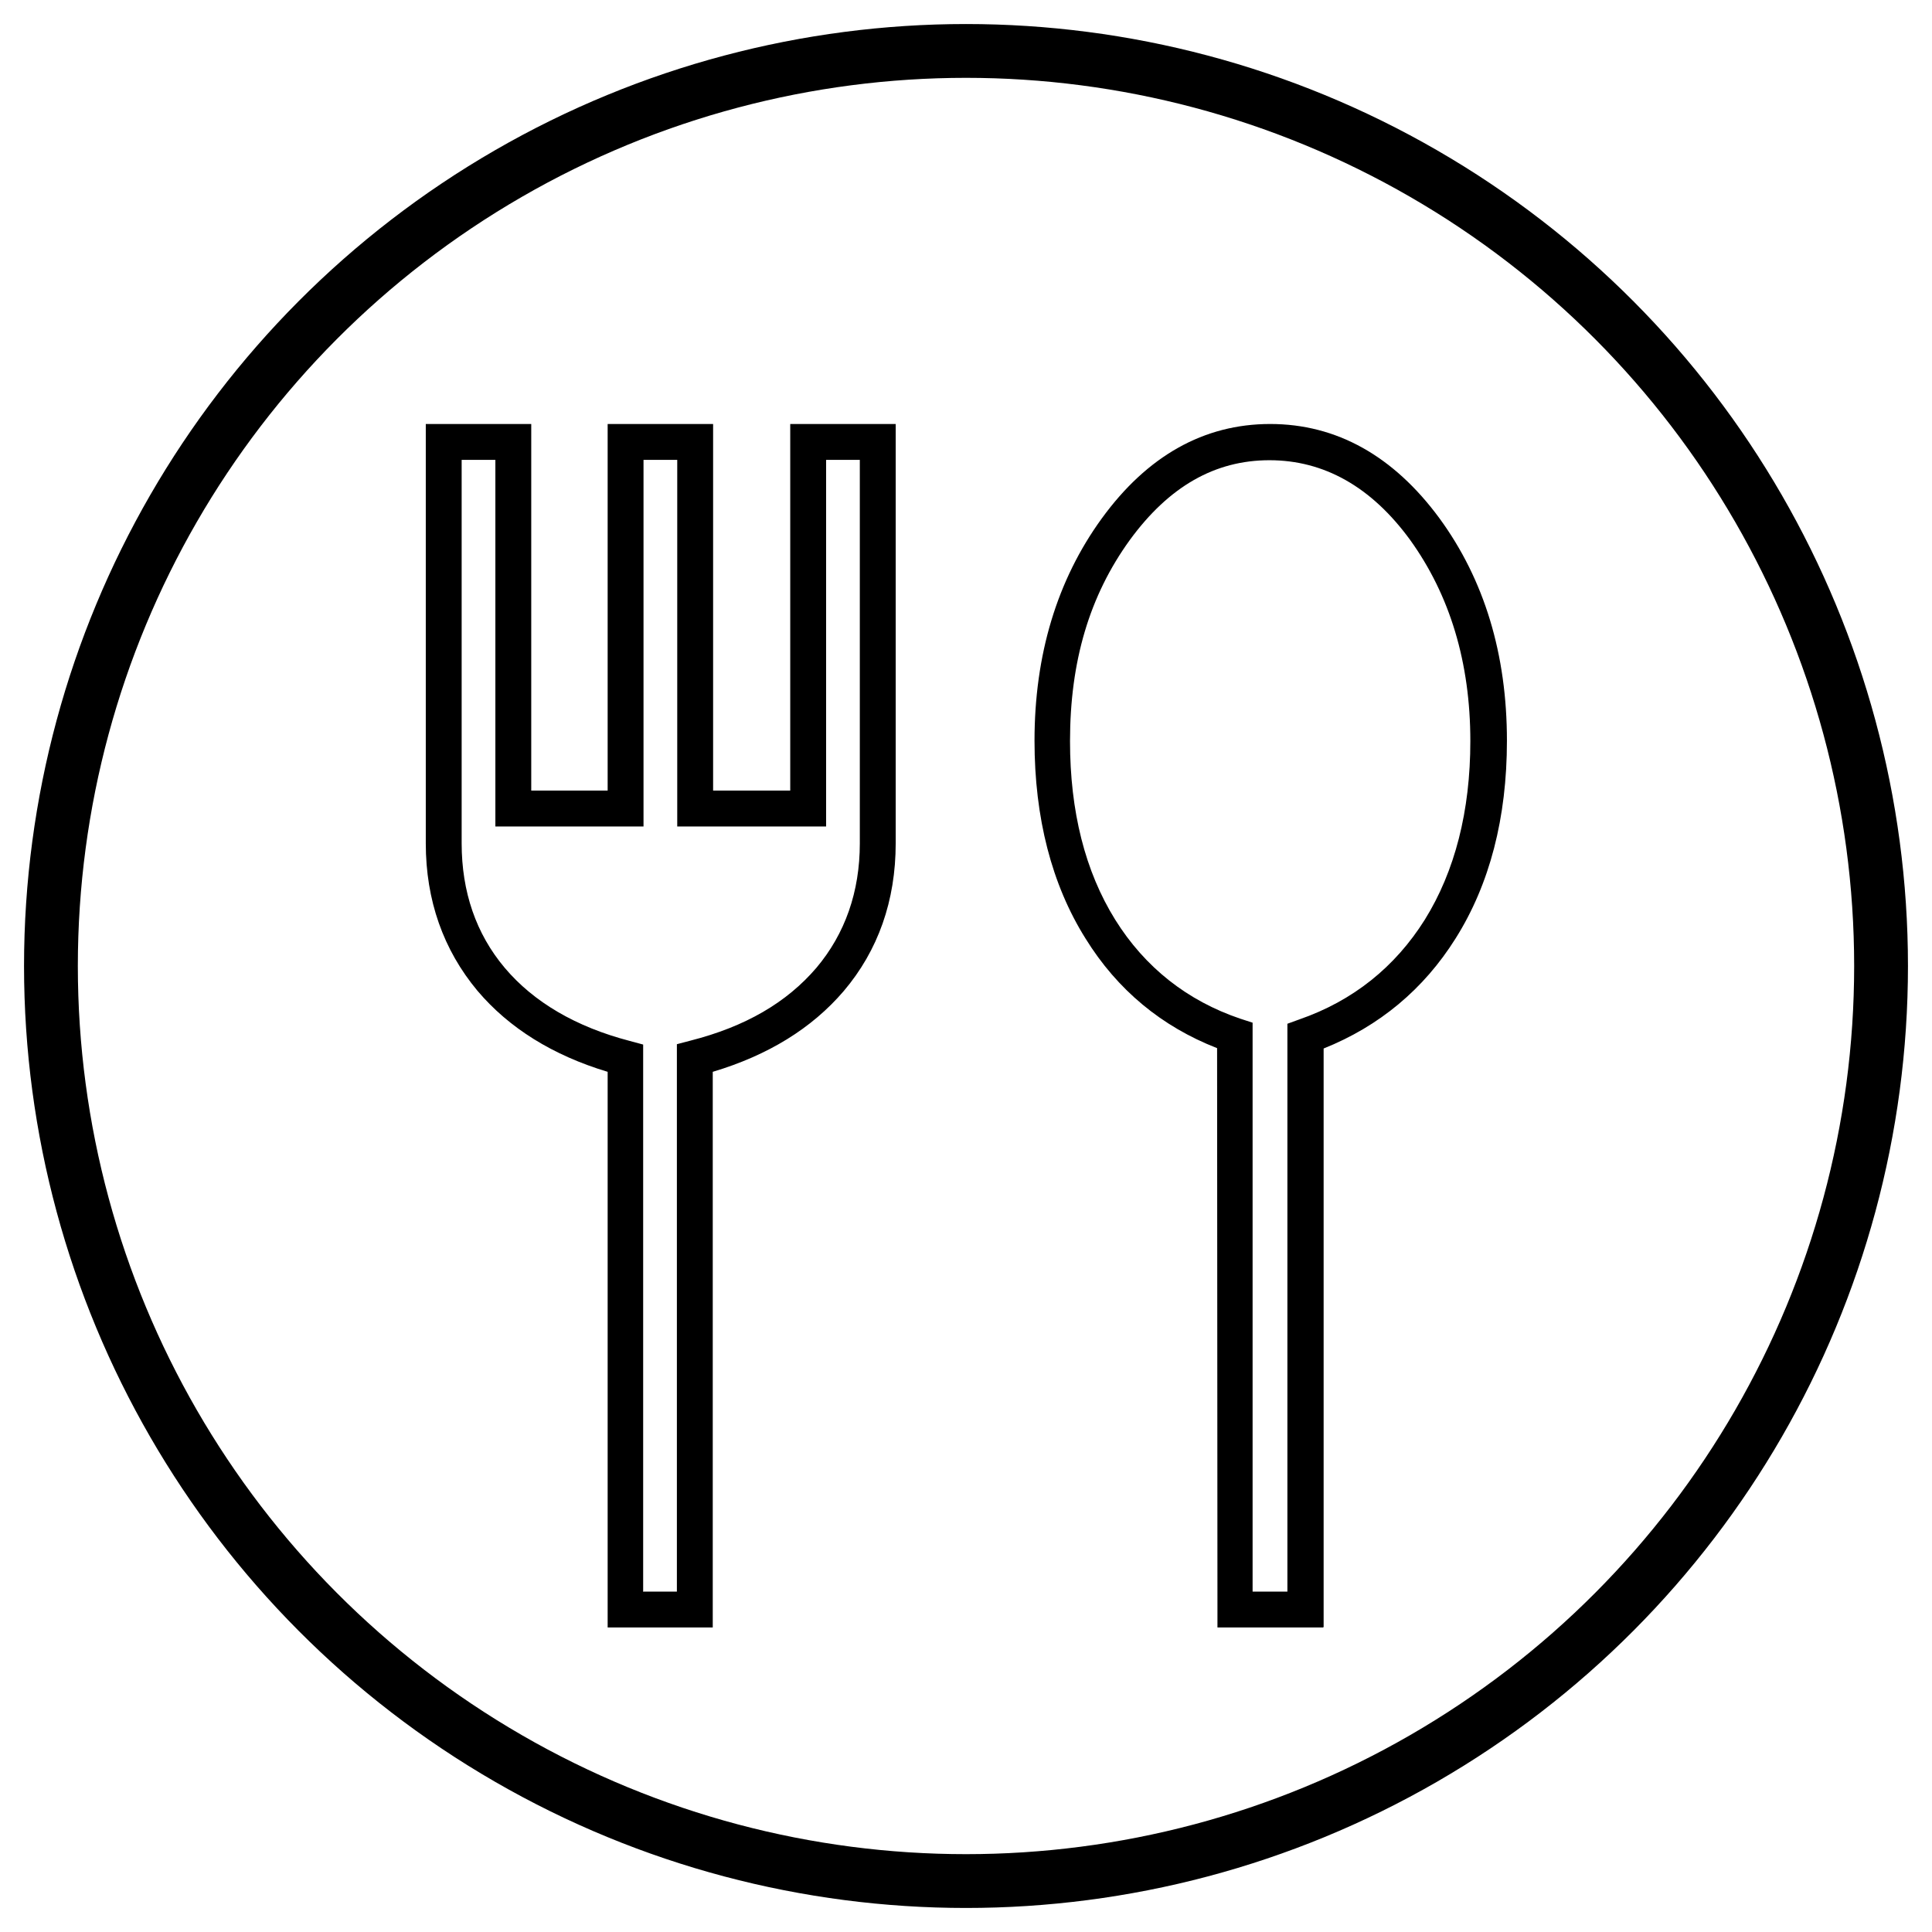
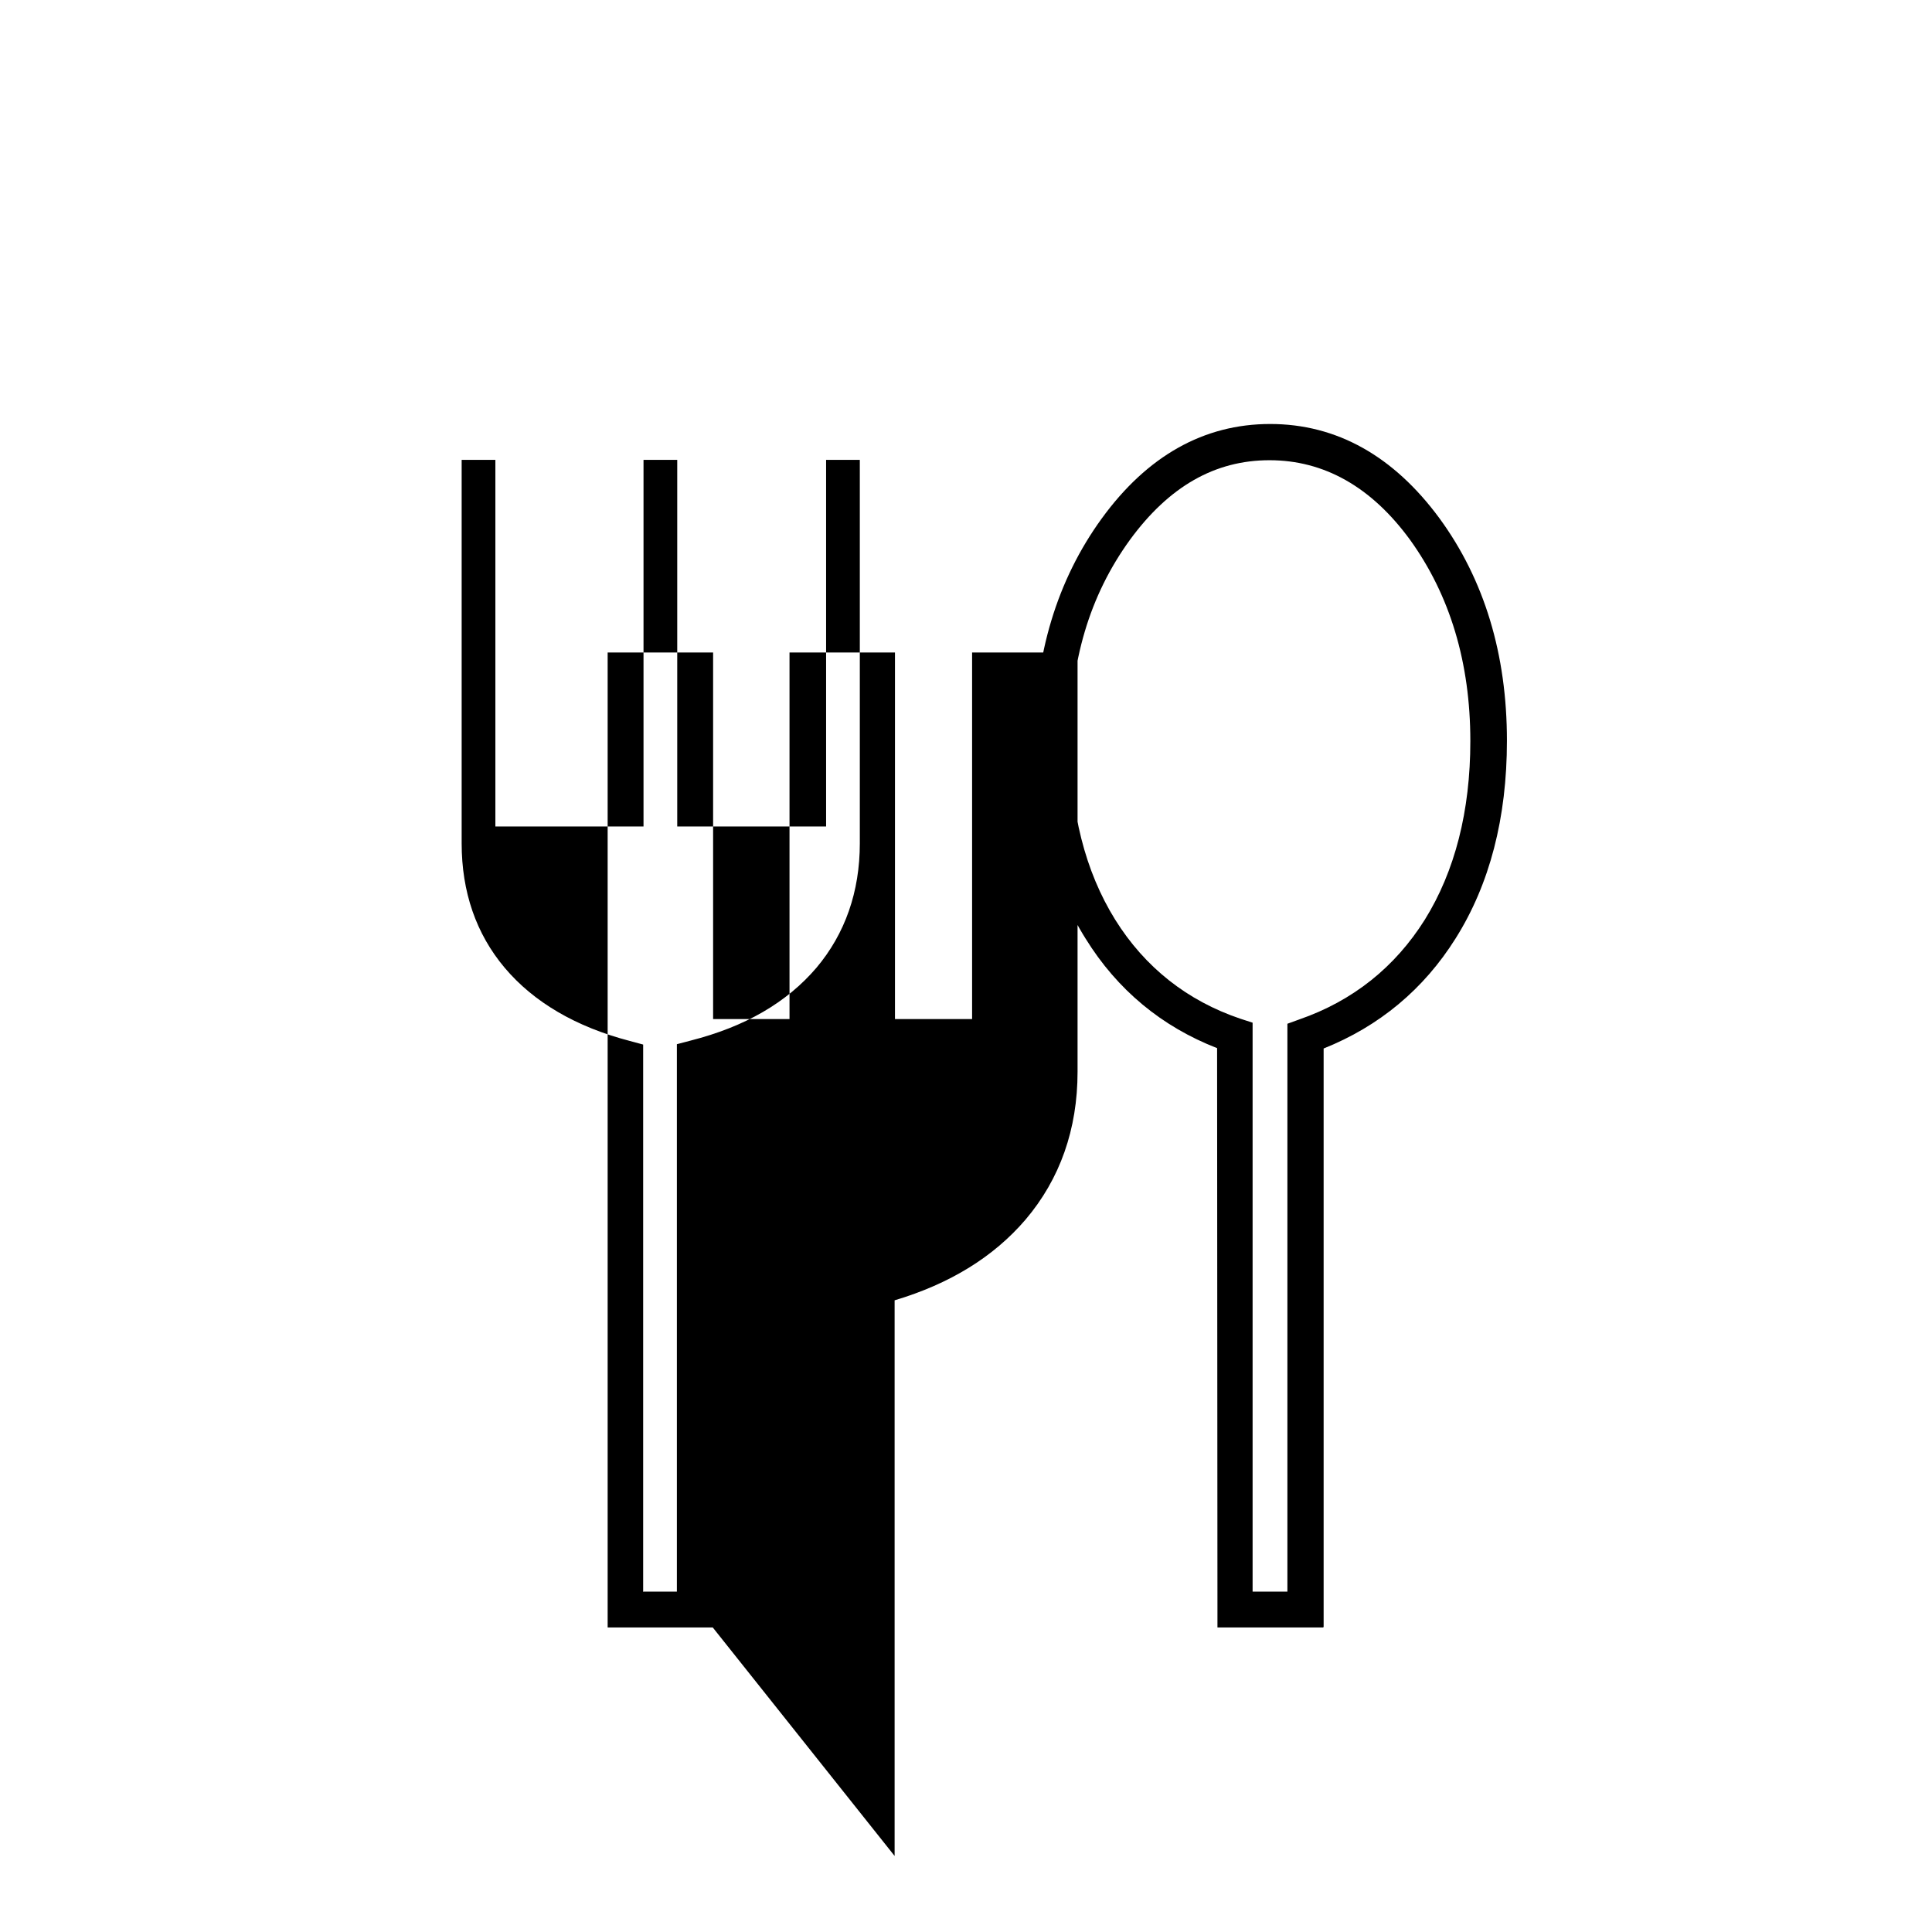
<svg xmlns="http://www.w3.org/2000/svg" id="Layer_1" version="1.1" viewBox="0 0 53.86 53.86">
  <defs>
    <style>
      .st0 {
        fill: none;
        stroke: #000;
        stroke-miterlimit: 10;
        stroke-width: 1.5px;
      }
    </style>
  </defs>
-   <path d="M36.89,45.37h-2.95v-.5s-.01-15.65-.01-15.65c-1.54-.6-2.78-1.62-3.67-3.06-.94-1.5-1.42-3.36-1.42-5.51,0-2.4.63-4.48,1.87-6.19,1.27-1.75,2.85-2.64,4.7-2.64s3.44.89,4.72,2.63c1.25,1.71,1.88,3.79,1.88,6.2,0,2.15-.48,4-1.43,5.51-.89,1.42-2.13,2.45-3.68,3.07v16.12ZM34.93,44.37h.96v-15.83l.33-.12c1.5-.52,2.67-1.46,3.5-2.78.84-1.35,1.27-3.03,1.27-4.98,0-2.19-.57-4.07-1.68-5.61-1.08-1.48-2.4-2.22-3.92-2.22s-2.8.73-3.89,2.22c-1.13,1.56-1.67,3.39-1.67,5.61,0,1.96.42,3.63,1.26,4.98.83,1.33,2.01,2.26,3.49,2.76l.34.11v15.86ZM19.87,45.37h-2.93v-.5s0-14.99,0-14.99c-1.53-.46-2.75-1.22-3.63-2.26-.95-1.14-1.44-2.52-1.44-4.11v-11.69h2.94v10.22h2.13v-10.22h2.94v10.22h2.15v-10.22h2.94v11.69c0,1.6-.49,2.99-1.45,4.12-.89,1.04-2.11,1.79-3.65,2.25v15.49ZM17.94,44.37h.93v-15.26l.38-.1c1.53-.39,2.68-1.06,3.51-2.03.8-.95,1.21-2.12,1.21-3.47v-10.69h-.94v10.22h-4.15v-10.22h-.94v10.22h-4.13v-10.22h-.94v10.69c0,1.35.4,2.52,1.2,3.47.81.96,1.99,1.65,3.49,2.04l.37.1v15.26Z" />
-   <circle class="st0" cx="26.93" cy="26.93" r="25.51" />
+   <path d="M36.89,45.37h-2.95v-.5s-.01-15.65-.01-15.65c-1.54-.6-2.78-1.62-3.67-3.06-.94-1.5-1.42-3.36-1.42-5.51,0-2.4.63-4.48,1.87-6.19,1.27-1.75,2.85-2.64,4.7-2.64s3.44.89,4.72,2.63c1.25,1.71,1.88,3.79,1.88,6.2,0,2.15-.48,4-1.43,5.51-.89,1.42-2.13,2.45-3.68,3.07v16.12ZM34.93,44.37h.96v-15.83l.33-.12c1.5-.52,2.67-1.46,3.5-2.78.84-1.35,1.27-3.03,1.27-4.98,0-2.19-.57-4.07-1.68-5.61-1.08-1.48-2.4-2.22-3.92-2.22s-2.8.73-3.89,2.22c-1.13,1.56-1.67,3.39-1.67,5.61,0,1.96.42,3.63,1.26,4.98.83,1.33,2.01,2.26,3.49,2.76l.34.11v15.86ZM19.87,45.37h-2.93v-.5s0-14.99,0-14.99v-11.69h2.94v10.22h2.13v-10.22h2.94v10.22h2.15v-10.22h2.94v11.69c0,1.6-.49,2.99-1.45,4.12-.89,1.04-2.11,1.79-3.65,2.25v15.49ZM17.94,44.37h.93v-15.26l.38-.1c1.53-.39,2.68-1.06,3.51-2.03.8-.95,1.21-2.12,1.21-3.47v-10.69h-.94v10.22h-4.15v-10.22h-.94v10.22h-4.13v-10.22h-.94v10.69c0,1.35.4,2.52,1.2,3.47.81.96,1.99,1.65,3.49,2.04l.37.1v15.26Z" />
</svg>